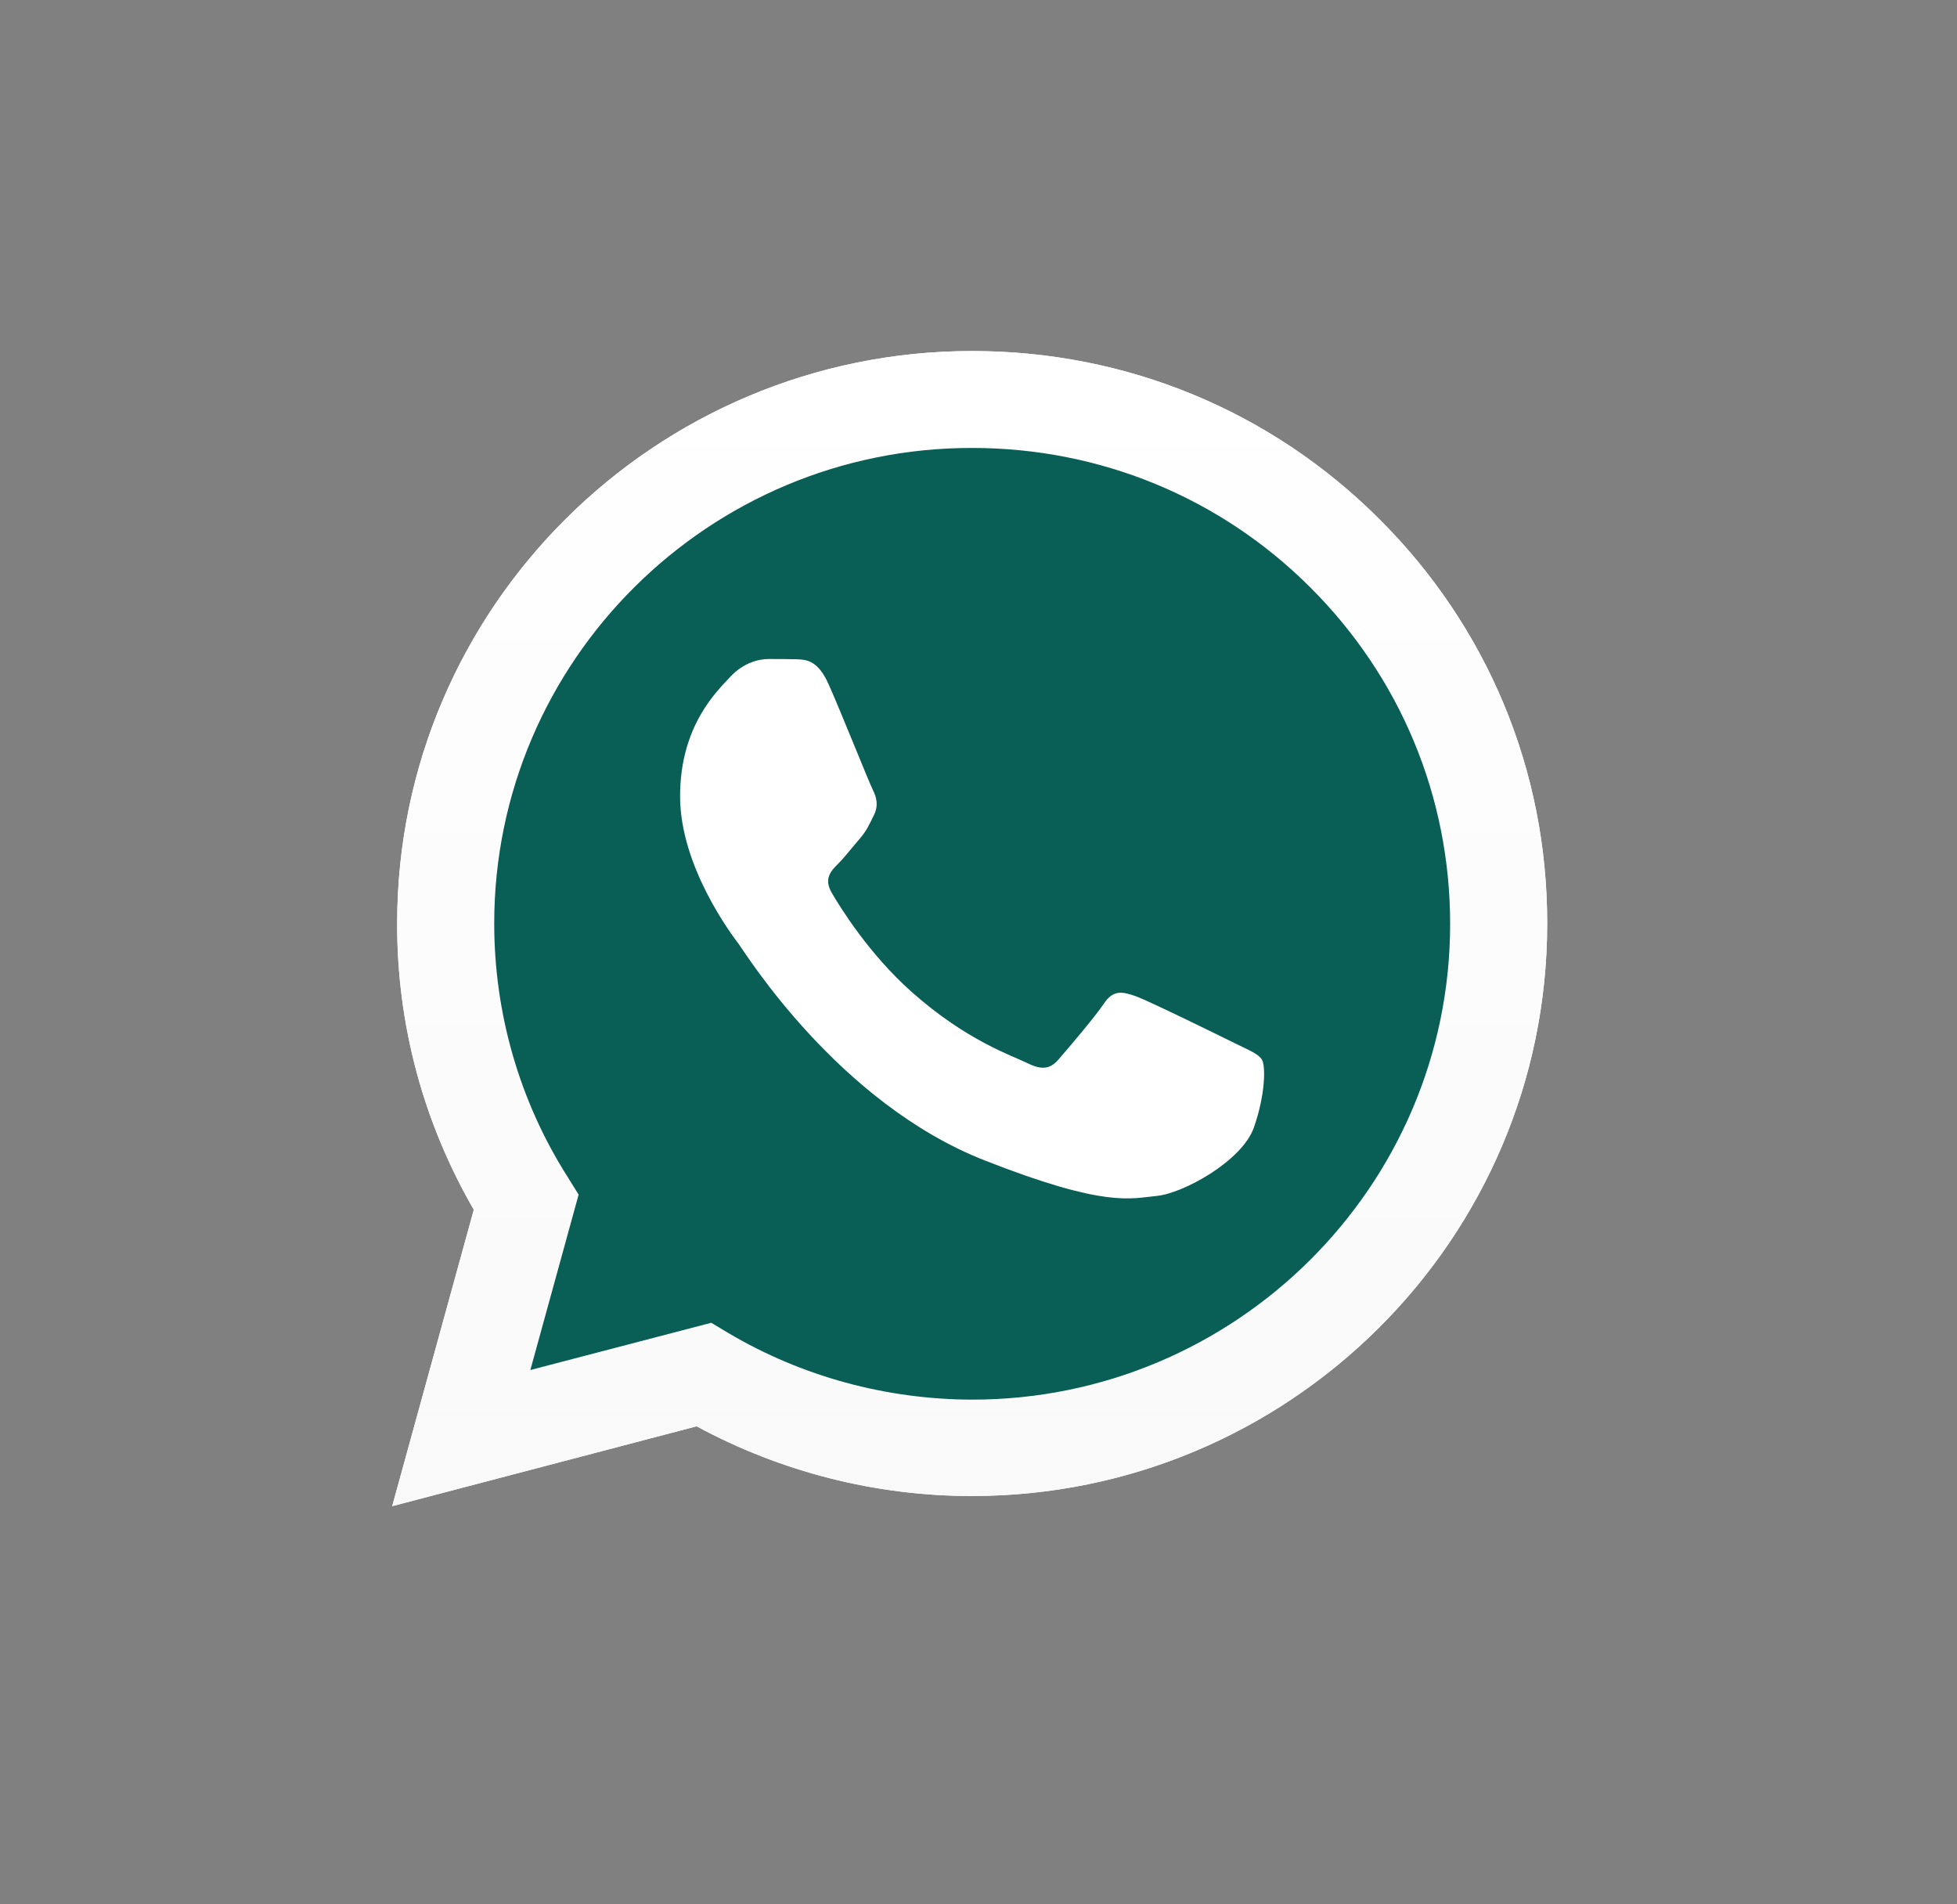
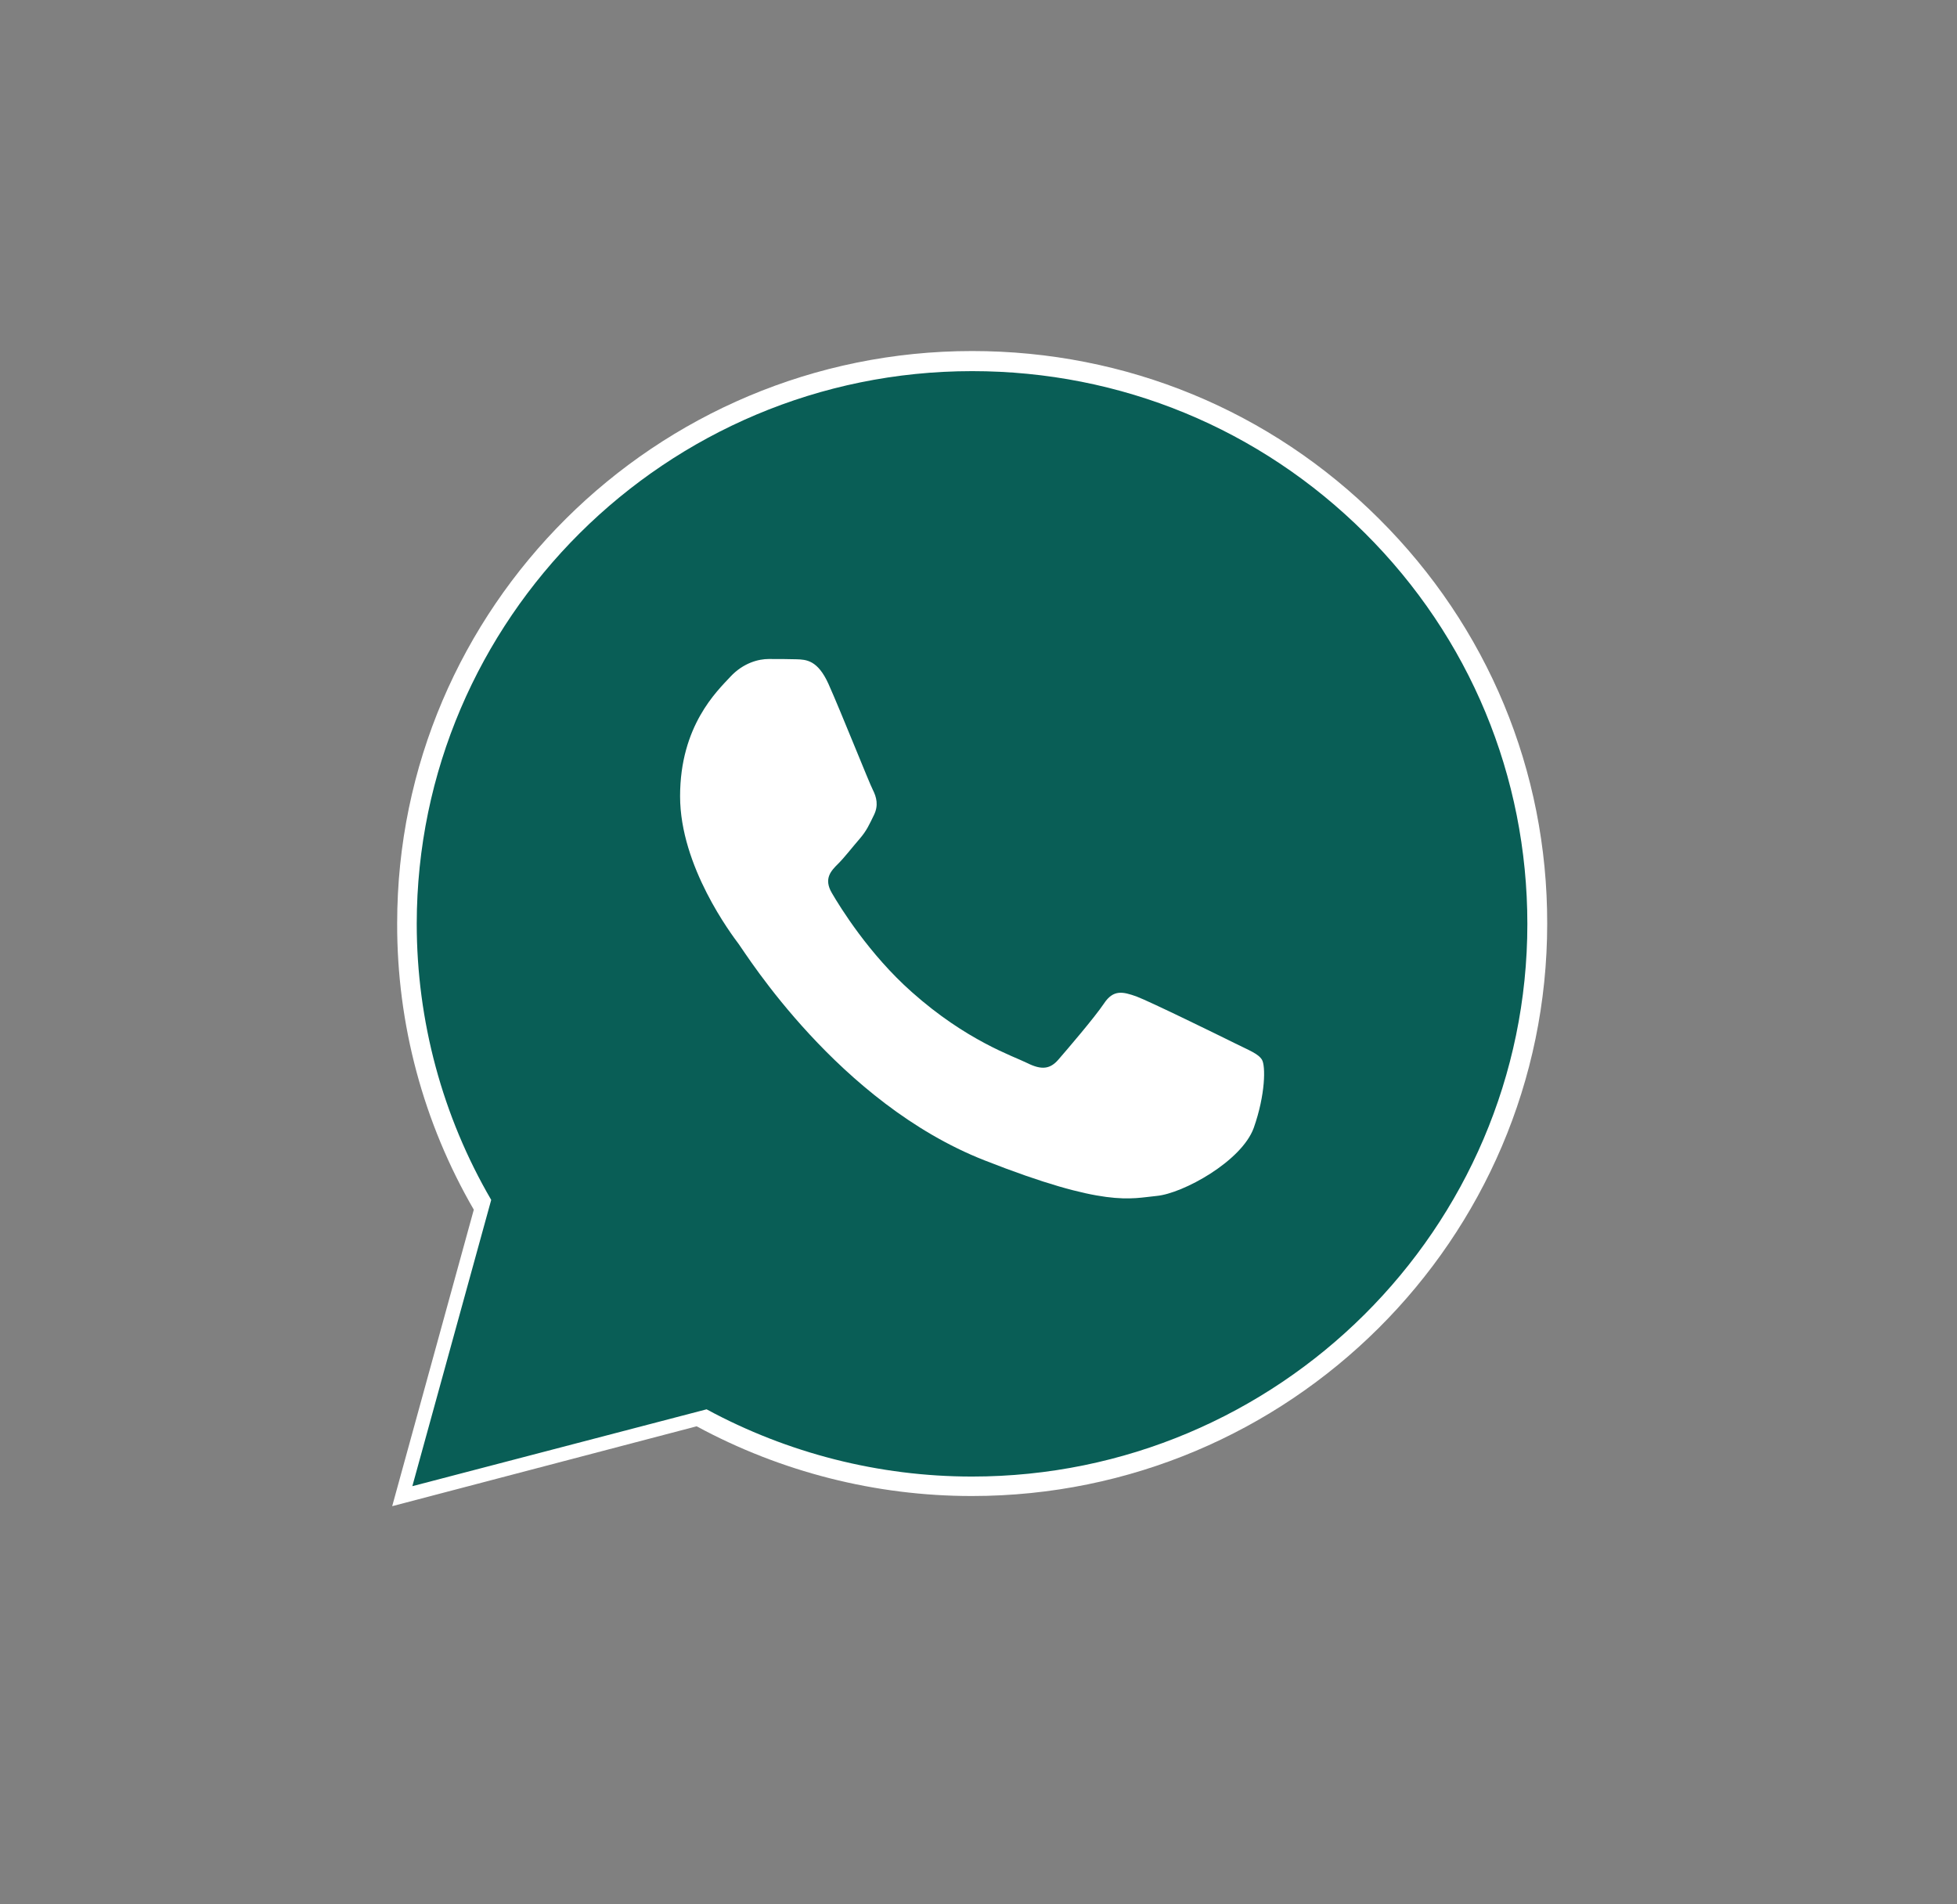
<svg xmlns="http://www.w3.org/2000/svg" width="37" height="36" viewBox="0 0 37 36" fill="none">
  <rect x="0" y="0" width="37" height="36" fill="#808080" stroke="none" />
  <path d="M7.415 28.473L8.958 22.868C8.004 21.223 7.504 19.36 7.509 17.456C7.509 11.488 12.389 6.636 18.38 6.636C21.29 6.636 24.022 7.762 26.071 9.806C28.126 11.851 29.257 14.57 29.252 17.461C29.252 23.429 24.372 28.281 18.375 28.281H18.37C16.55 28.281 14.762 27.824 13.171 26.963L7.415 28.473ZM13.448 25.006L13.776 25.203C15.163 26.023 16.753 26.454 18.375 26.459H18.38C23.36 26.459 27.417 22.427 27.417 17.466C27.417 15.063 26.478 12.806 24.773 11.104C23.068 9.402 20.794 8.468 18.38 8.468C13.401 8.462 9.344 12.495 9.344 17.456C9.344 19.153 9.819 20.808 10.726 22.24L10.94 22.583L10.027 25.899L13.448 25.006Z" fill="white" />
  <path d="M7.796 28.095L9.287 22.683C8.364 21.1 7.879 19.299 7.879 17.462C7.884 11.702 12.593 7.016 18.38 7.016C21.191 7.016 23.824 8.105 25.805 10.077C27.787 12.049 28.877 14.675 28.877 17.467C28.877 23.227 24.163 27.913 18.38 27.913H18.375C16.618 27.913 14.892 27.472 13.359 26.642L7.796 28.095Z" fill="#095E56" />
-   <path d="M7.415 28.473L8.958 22.868C8.004 21.223 7.504 19.36 7.509 17.456C7.509 11.488 12.389 6.636 18.38 6.636C21.29 6.636 24.022 7.762 26.071 9.806C28.126 11.851 29.257 14.57 29.252 17.461C29.252 23.429 24.372 28.281 18.375 28.281H18.37C16.55 28.281 14.762 27.824 13.171 26.963L7.415 28.473ZM13.448 25.006L13.776 25.203C15.163 26.023 16.753 26.454 18.375 26.459H18.38C23.36 26.459 27.417 22.427 27.417 17.466C27.417 15.063 26.478 12.806 24.773 11.104C23.068 9.402 20.794 8.468 18.38 8.468C13.401 8.462 9.344 12.495 9.344 17.456C9.344 19.153 9.819 20.808 10.726 22.24L10.94 22.583L10.027 25.899L13.448 25.006Z" fill="url(#paint0_linear_440_4329)" />
  <path fill-rule="evenodd" clip-rule="evenodd" d="M15.664 12.93C15.46 12.479 15.246 12.468 15.053 12.463C14.897 12.458 14.715 12.458 14.532 12.458C14.35 12.458 14.058 12.525 13.807 12.795C13.557 13.065 12.858 13.719 12.858 15.053C12.858 16.381 13.833 17.668 13.969 17.85C14.104 18.031 15.851 20.849 18.61 21.934C20.904 22.837 21.373 22.655 21.869 22.608C22.364 22.562 23.474 21.955 23.704 21.322C23.928 20.688 23.928 20.149 23.86 20.035C23.793 19.92 23.61 19.853 23.339 19.718C23.068 19.583 21.733 18.929 21.483 18.836C21.232 18.748 21.05 18.701 20.872 18.971C20.69 19.241 20.169 19.848 20.012 20.029C19.856 20.211 19.694 20.232 19.423 20.097C19.152 19.962 18.276 19.677 17.238 18.753C16.43 18.037 15.883 17.149 15.726 16.879C15.57 16.61 15.71 16.464 15.846 16.329C15.966 16.21 16.117 16.013 16.253 15.857C16.388 15.701 16.435 15.587 16.524 15.406C16.613 15.224 16.571 15.068 16.503 14.933C16.435 14.804 15.903 13.465 15.664 12.93Z" fill="white" />
  <defs>
    <linearGradient id="paint0_linear_440_4329" x1="18.336" y1="28.471" x2="18.336" y2="6.636" gradientUnits="userSpaceOnUse">
      <stop stop-color="#F9F9F9" />
      <stop offset="1" stop-color="white" />
    </linearGradient>
  </defs>
</svg>